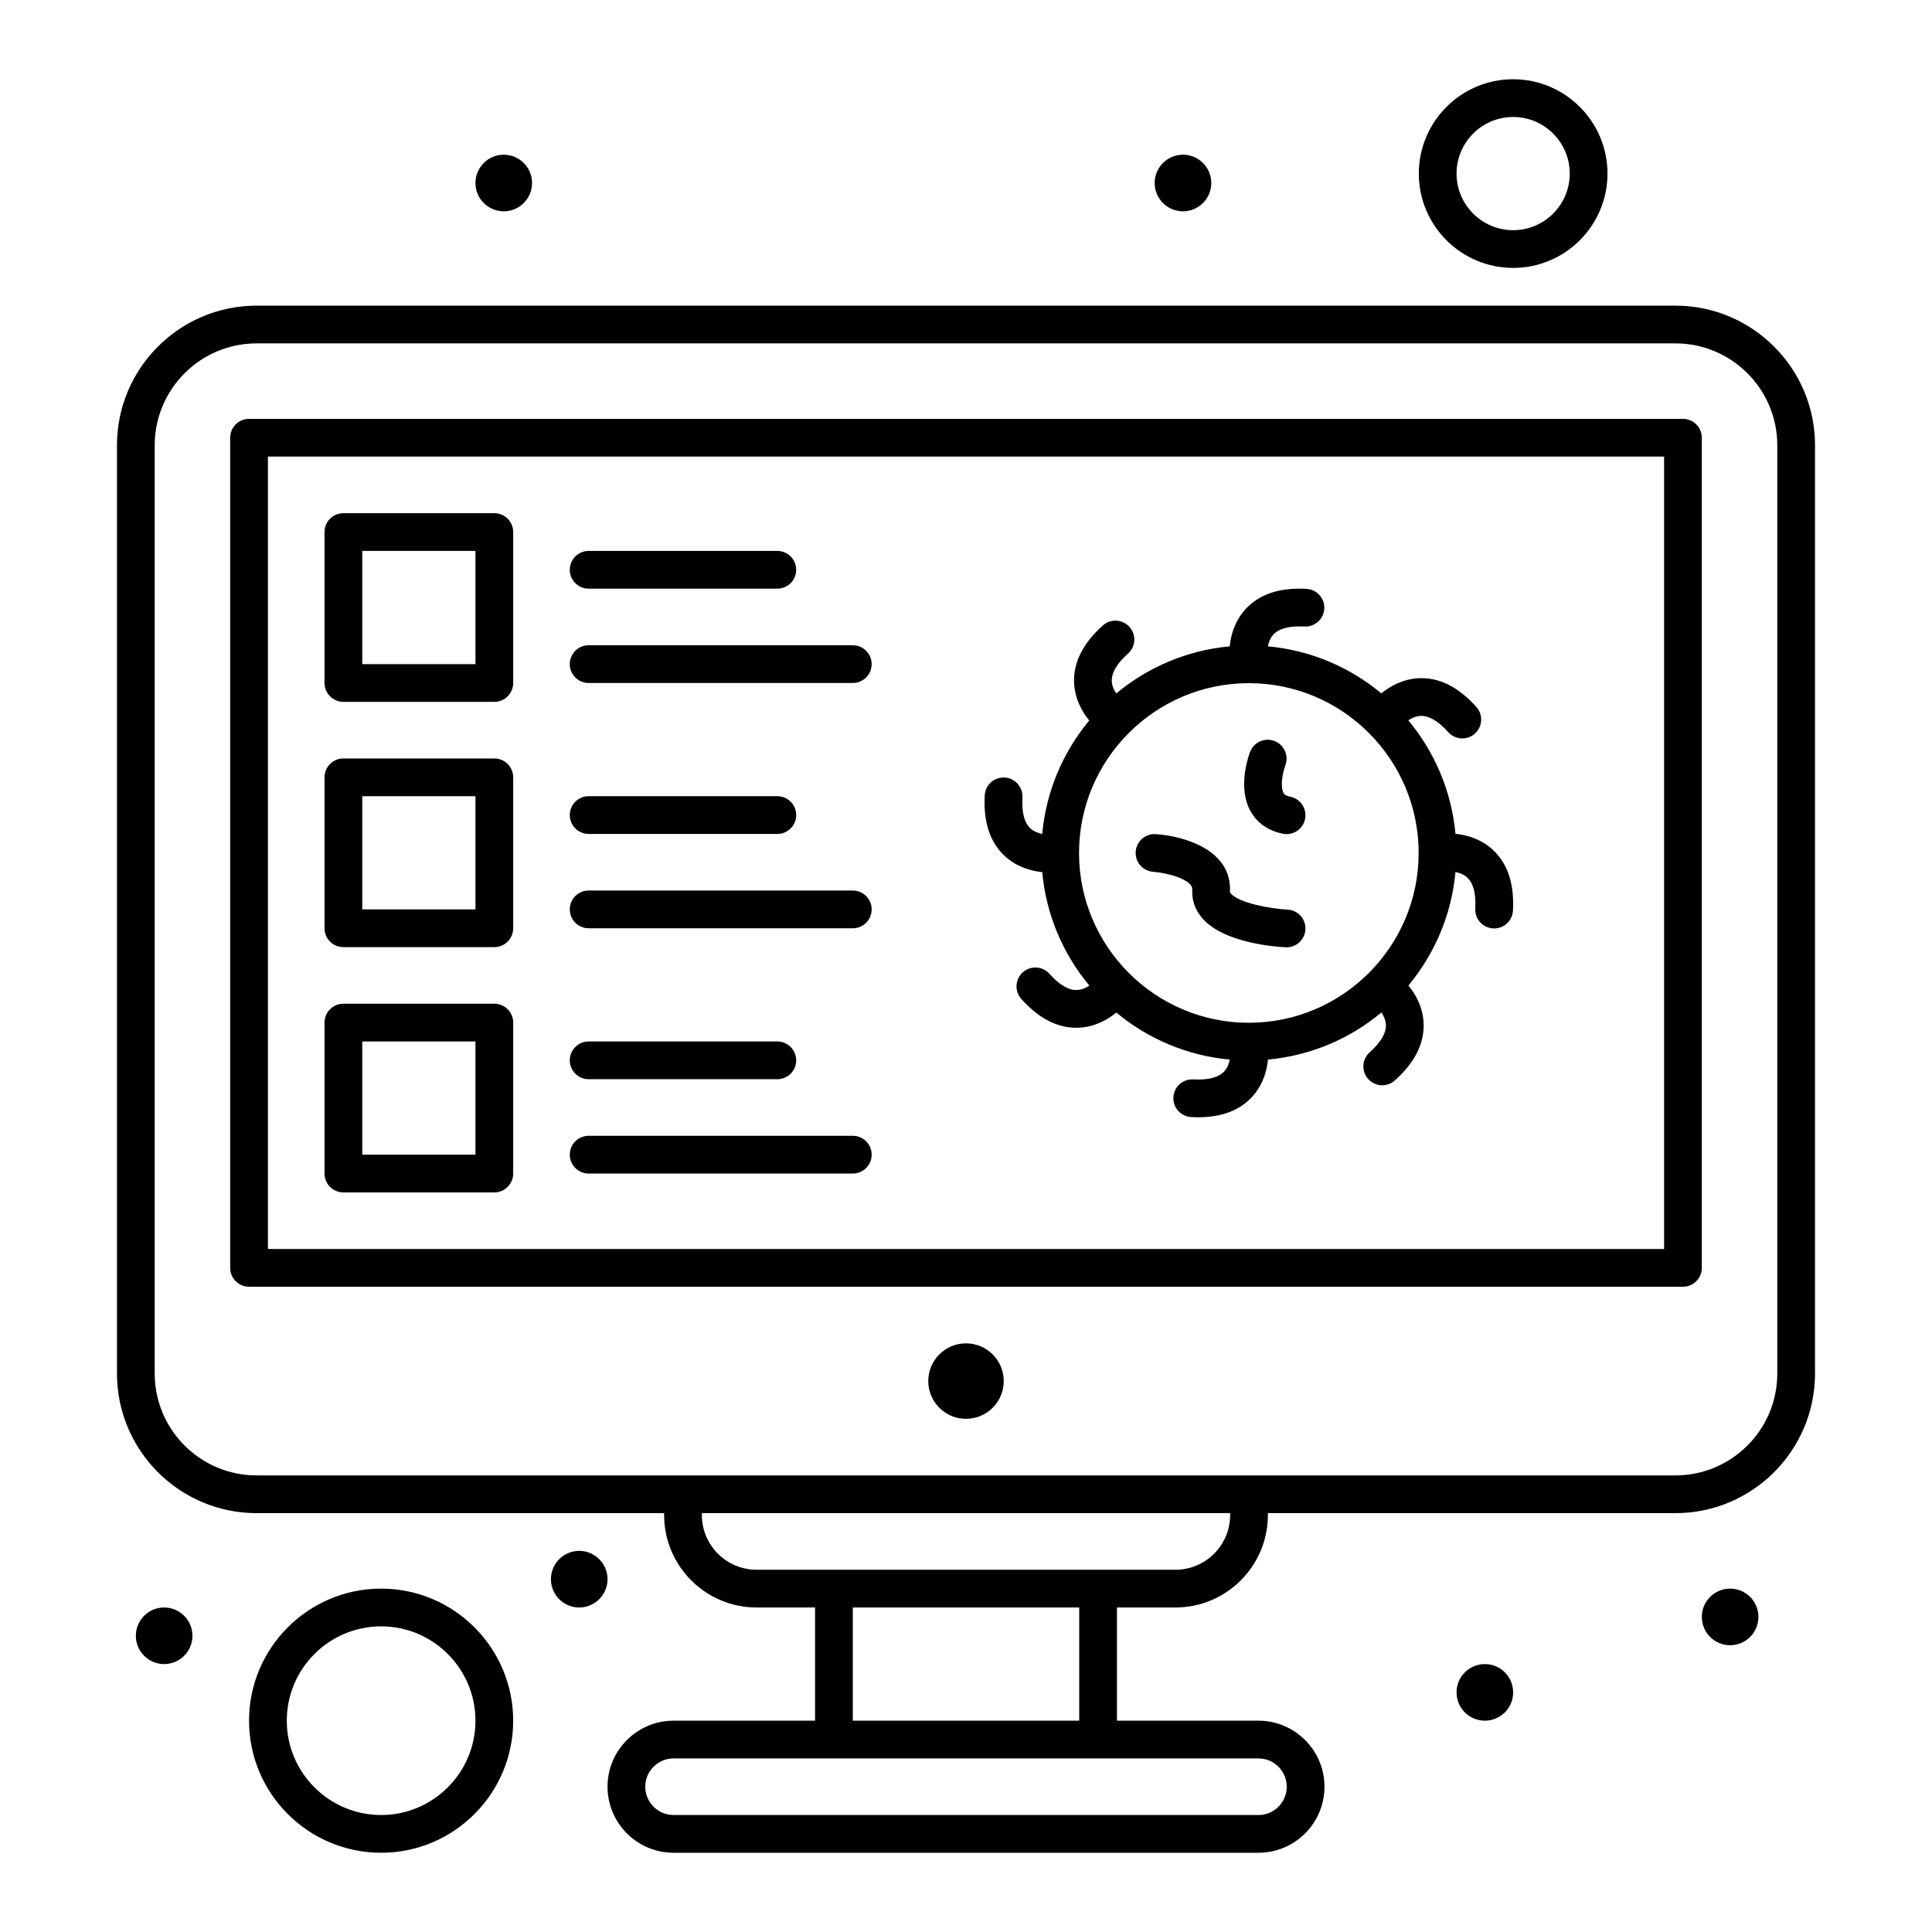
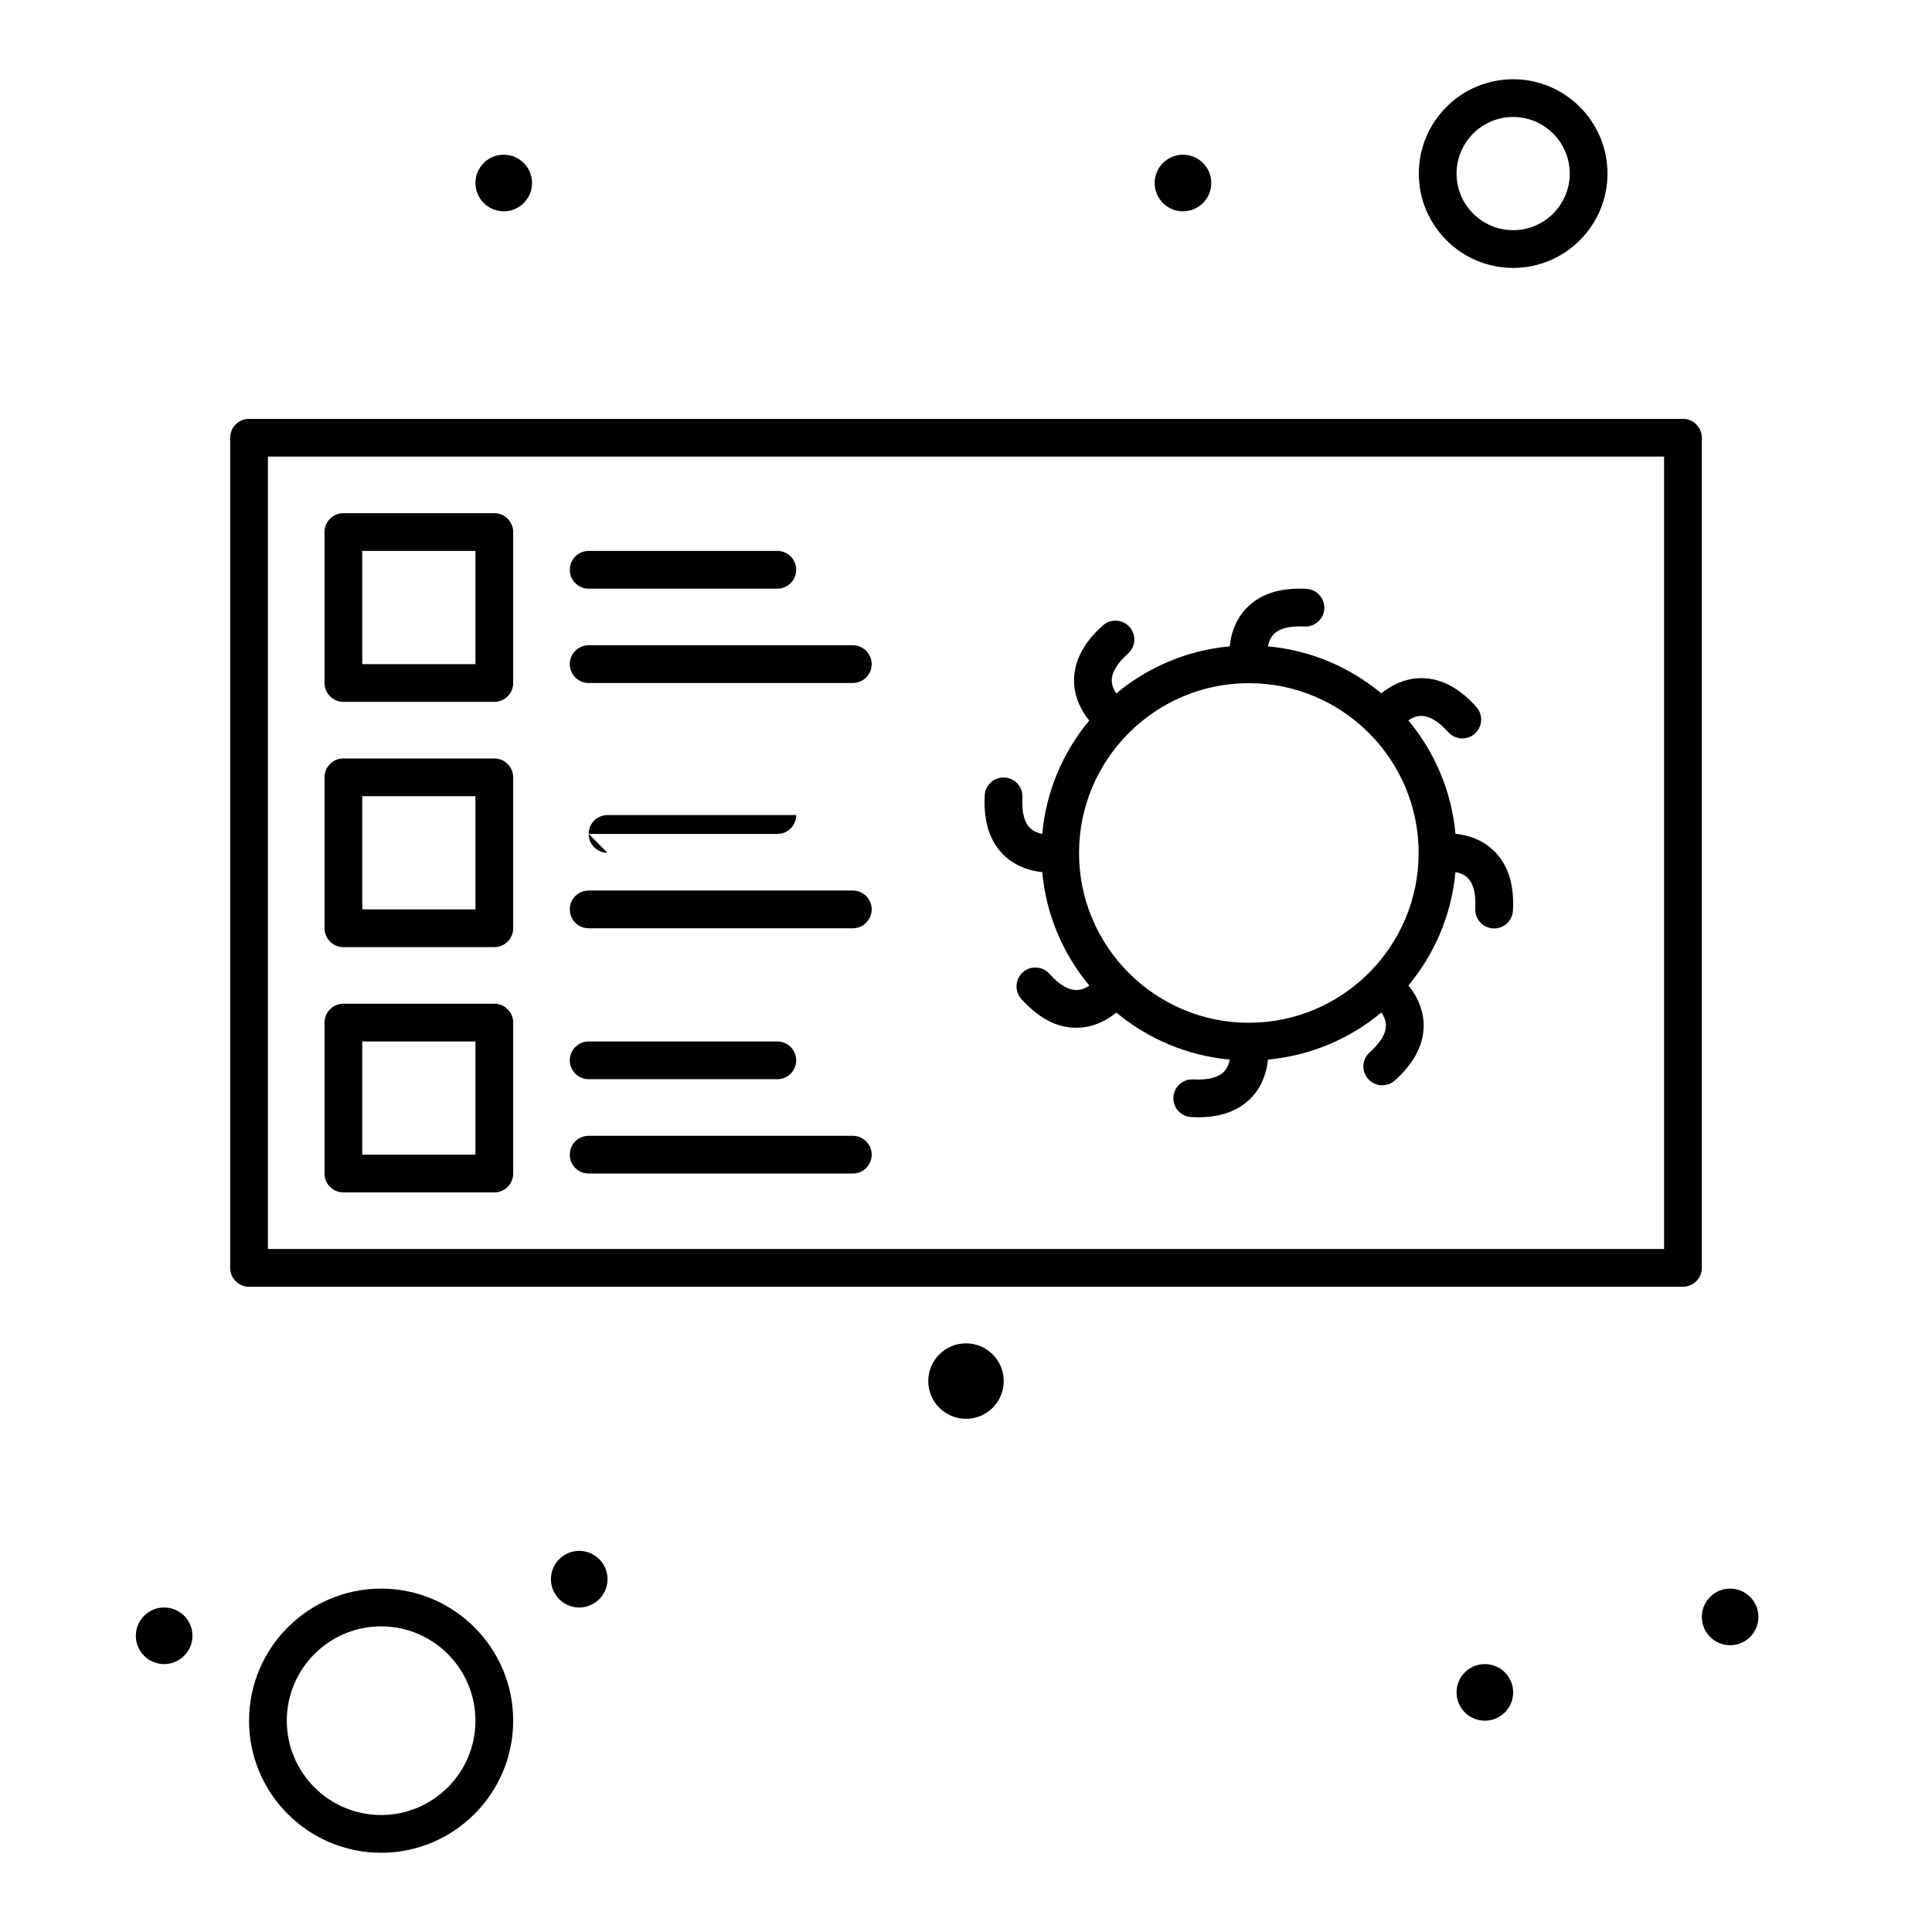
<svg xmlns="http://www.w3.org/2000/svg" enable-background="new 0 0 512 512" height="512" viewBox="0 0 512 512" width="512">
  <g id="_x37__x2C__Computer_x2C__screening_x2C__scan_x2C__virus_x2C__record">
    <g id="XMLID_1370_">
      <g id="XMLID_1371_">
        <circle id="XMLID_208_" cx="256" cy="366" r="10" />
        <circle id="XMLID_207_" cx="153.5" cy="418.5" r="7.5" />
        <circle id="XMLID_206_" cx="313.5" cy="48.5" r="7.5" />
        <circle id="XMLID_205_" cx="133.5" cy="48.5" r="7.5" />
        <circle id="XMLID_204_" cx="393.5" cy="448.5" r="7.5" />
        <circle id="XMLID_203_" cx="43.5" cy="433.5" r="7.5" />
        <path id="XMLID_1405_" d="m101 421c-19.299 0-35 15.701-35 35s15.701 35 35 35 35-15.701 35-35-15.701-35-35-35zm0 60c-13.785 0-25-11.215-25-25s11.215-25 25-25 25 11.215 25 25-11.215 25-25 25z" />
        <circle id="XMLID_200_" cx="458.5" cy="428.5" r="7.5" />
        <path id="XMLID_1401_" d="m446 111h-380c-2.762 0-5 2.239-5 5v220c0 2.762 2.238 5 5 5h380c2.762 0 5-2.238 5-5v-220c0-2.761-2.238-5-5-5zm-5 220h-370v-210h370z" />
-         <path id="XMLID_1395_" d="m444 81h-376c-20.402 0-37 16.598-37 37v246c0 20.402 16.598 37 37 37h108v.5c0 13.51 10.99 24.5 24.5 24.5h15.5v30h-37.5c-9.649 0-17.5 7.851-17.5 17.5s7.851 17.5 17.5 17.5h155c9.649 0 17.5-7.851 17.5-17.5s-7.851-17.5-17.5-17.5h-37.5v-30h15.5c13.51 0 24.5-10.99 24.5-24.5v-.5h108c20.402 0 37-16.598 37-37v-246c0-20.402-16.598-37-37-37zm-103 392.5c0 4.136-3.364 7.5-7.5 7.5h-155c-4.136 0-7.5-3.364-7.5-7.5s3.364-7.5 7.5-7.5h155c4.136 0 7.5 3.364 7.5 7.5zm-55-17.5h-60v-30h60zm40-54.5c0 7.995-6.505 14.5-14.5 14.5-11.511 0-93.479 0-111 0-7.995 0-14.5-6.505-14.5-14.5v-.5h140zm145-37.5c0 14.888-12.112 27-27 27-38.168 0-364.801 0-376 0-14.888 0-27-12.112-27-27v-246c0-14.888 12.112-27 27-27h376c14.888 0 27 12.112 27 27z" />
        <path id="XMLID_1392_" d="m276.198 231.122c1.047 11.374 5.564 21.755 12.489 30.069-.907.603-1.979 1.095-3.139 1.17-2.26.145-4.754-1.298-7.435-4.295-1.843-2.058-5.003-2.234-7.061-.393-2.058 1.842-2.233 5.003-.392 7.061 4.14 4.626 9.318 8.004 15.537 7.605 4.08-.266 7.342-2.12 9.646-3.998 8.316 6.916 18.697 11.423 30.067 12.462-.229 1.097-.648 2.205-1.411 3.06-1.495 1.674-4.267 2.409-8.267 2.189-2.765-.143-5.117 1.957-5.27 4.715-.153 2.757 1.958 5.116 4.715 5.27 6.209.343 12.261-.935 16.364-5.608 2.691-3.065 3.688-6.675 3.992-9.627 11.373-1.047 21.754-5.564 30.067-12.489.604.907 1.095 1.979 1.17 3.139.147 2.254-1.299 4.755-4.295 7.435-2.058 1.842-2.233 5.003-.393 7.061.988 1.104 2.355 1.666 3.728 1.666 1.187 0 2.378-.42 3.332-1.273 5.402-4.834 7.962-10.062 7.606-15.537-.266-4.08-2.12-7.342-3.998-9.646 6.916-8.316 11.423-18.697 12.462-30.067 1.097.228 2.205.648 3.06 1.411 1.675 1.495 2.411 4.277 2.19 8.267-.153 2.757 1.958 5.117 4.715 5.27 2.748.156 5.116-1.952 5.27-4.715.402-7.238-1.484-12.744-5.608-16.364-3.066-2.691-6.675-3.688-9.627-3.992-1.047-11.372-5.564-21.753-12.489-30.067.908-.603 1.98-1.095 3.14-1.17 2.239-.14 4.754 1.297 7.435 4.295 1.842 2.057 5.002 2.233 7.061.392 2.058-1.841 2.233-5.002.393-7.06-4.835-5.403-10.058-7.962-15.537-7.605-4.08.265-7.342 2.12-9.646 3.998-8.316-6.916-18.697-11.422-30.067-12.462.228-1.097.647-2.205 1.411-3.06 1.495-1.674 4.272-2.407 8.267-2.189 2.736.145 5.117-1.957 5.27-4.715.153-2.757-1.958-5.117-4.715-5.27-7.243-.406-12.744 1.484-16.364 5.608-2.691 3.066-3.688 6.675-3.992 9.628-11.373 1.047-21.754 5.563-30.067 12.489-.603-.908-1.095-1.98-1.17-3.139-.146-2.253 1.299-4.755 4.295-7.436 2.058-1.841 2.233-5.002.393-7.06-1.842-2.059-5.003-2.235-7.061-.392-5.402 4.834-7.962 10.061-7.605 15.537.266 4.08 2.12 7.342 3.997 9.646-6.915 8.316-11.422 18.697-12.461 30.066-1.097-.227-2.205-.647-3.06-1.41-1.675-1.495-2.411-4.277-2.189-8.267.153-2.757-1.958-5.117-4.715-5.27-2.77-.165-5.117 1.958-5.27 4.715-.402 7.238 1.484 12.744 5.608 16.364 3.064 2.69 6.671 3.684 9.624 3.988zm54.757-50.077c24.814 0 45 20.187 45 45s-20.186 45-45 45-45-20.187-45-45 20.187-45 45-45z" />
-         <path id="XMLID_190_" d="m305.621 231.034c3.109.216 10.5 1.884 10.342 4.734-.158 2.854.813 5.533 2.808 7.748 5.787 6.424 19.292 7.394 21.941 7.523 2.798.132 5.1-2.027 5.234-4.746.138-2.756-1.986-5.103-4.742-5.242-4.734-.241-12.777-1.751-15.006-4.23-.263-.292-.257-.397-.251-.499.611-11.01-12.076-14.777-19.67-15.267-2.771-.164-5.12 1.905-5.305 4.656-.184 2.751 1.899 5.132 4.649 5.323z" />
-         <path id="XMLID_189_" d="m339.975 220.948c2.704.542 5.342-1.212 5.884-3.922.541-2.708-1.215-5.342-3.923-5.883-1.377-.275-1.665-.794-1.789-1.017-.918-1.652-.256-5.334.482-7.303.979-2.573-.308-5.455-2.879-6.444-2.581-.991-5.471.294-6.462 2.872-.359.935-3.412 9.319.094 15.69 1.21 2.198 3.683 5.025 8.593 6.007z" />
        <path id="XMLID_1387_" d="m91 186h40c2.762 0 5-2.239 5-5v-40c0-2.761-2.238-5-5-5h-40c-2.762 0-5 2.239-5 5v40c0 2.761 2.238 5 5 5zm5-40h30v30h-30z" />
        <path id="XMLID_1384_" d="m91 251h40c2.762 0 5-2.239 5-5v-40c0-2.761-2.238-5-5-5h-40c-2.762 0-5 2.239-5 5v40c0 2.761 2.238 5 5 5zm5-40h30v30h-30z" />
        <path id="XMLID_1381_" d="m91 316h40c2.762 0 5-2.238 5-5v-40c0-2.762-2.238-5-5-5h-40c-2.762 0-5 2.238-5 5v40c0 2.762 2.238 5 5 5zm5-40h30v30h-30z" />
        <path id="XMLID_182_" d="m156 286h50c2.762 0 5-2.238 5-5s-2.238-5-5-5h-50c-2.762 0-5 2.238-5 5s2.238 5 5 5z" />
        <path id="XMLID_181_" d="m156 311h70c2.762 0 5-2.238 5-5s-2.238-5-5-5h-70c-2.762 0-5 2.238-5 5s2.238 5 5 5z" />
-         <path id="XMLID_180_" d="m156 221h50c2.762 0 5-2.239 5-5s-2.238-5-5-5h-50c-2.762 0-5 2.239-5 5s2.238 5 5 5z" />
+         <path id="XMLID_180_" d="m156 221h50c2.762 0 5-2.239 5-5h-50c-2.762 0-5 2.239-5 5s2.238 5 5 5z" />
        <path id="XMLID_179_" d="m156 246h70c2.762 0 5-2.239 5-5s-2.238-5-5-5h-70c-2.762 0-5 2.239-5 5s2.238 5 5 5z" />
        <path id="XMLID_178_" d="m156 156h50c2.762 0 5-2.239 5-5s-2.238-5-5-5h-50c-2.762 0-5 2.239-5 5s2.238 5 5 5z" />
        <path id="XMLID_177_" d="m156 181h70c2.762 0 5-2.239 5-5s-2.238-5-5-5h-70c-2.762 0-5 2.239-5 5s2.238 5 5 5z" />
        <path id="XMLID_1372_" d="m401 71c13.785 0 25-11.215 25-25s-11.215-25-25-25-25 11.215-25 25 11.215 25 25 25zm0-40c8.271 0 15 6.729 15 15s-6.729 15-15 15c-8.272 0-15-6.729-15-15s6.728-15 15-15z" />
      </g>
    </g>
  </g>
</svg>